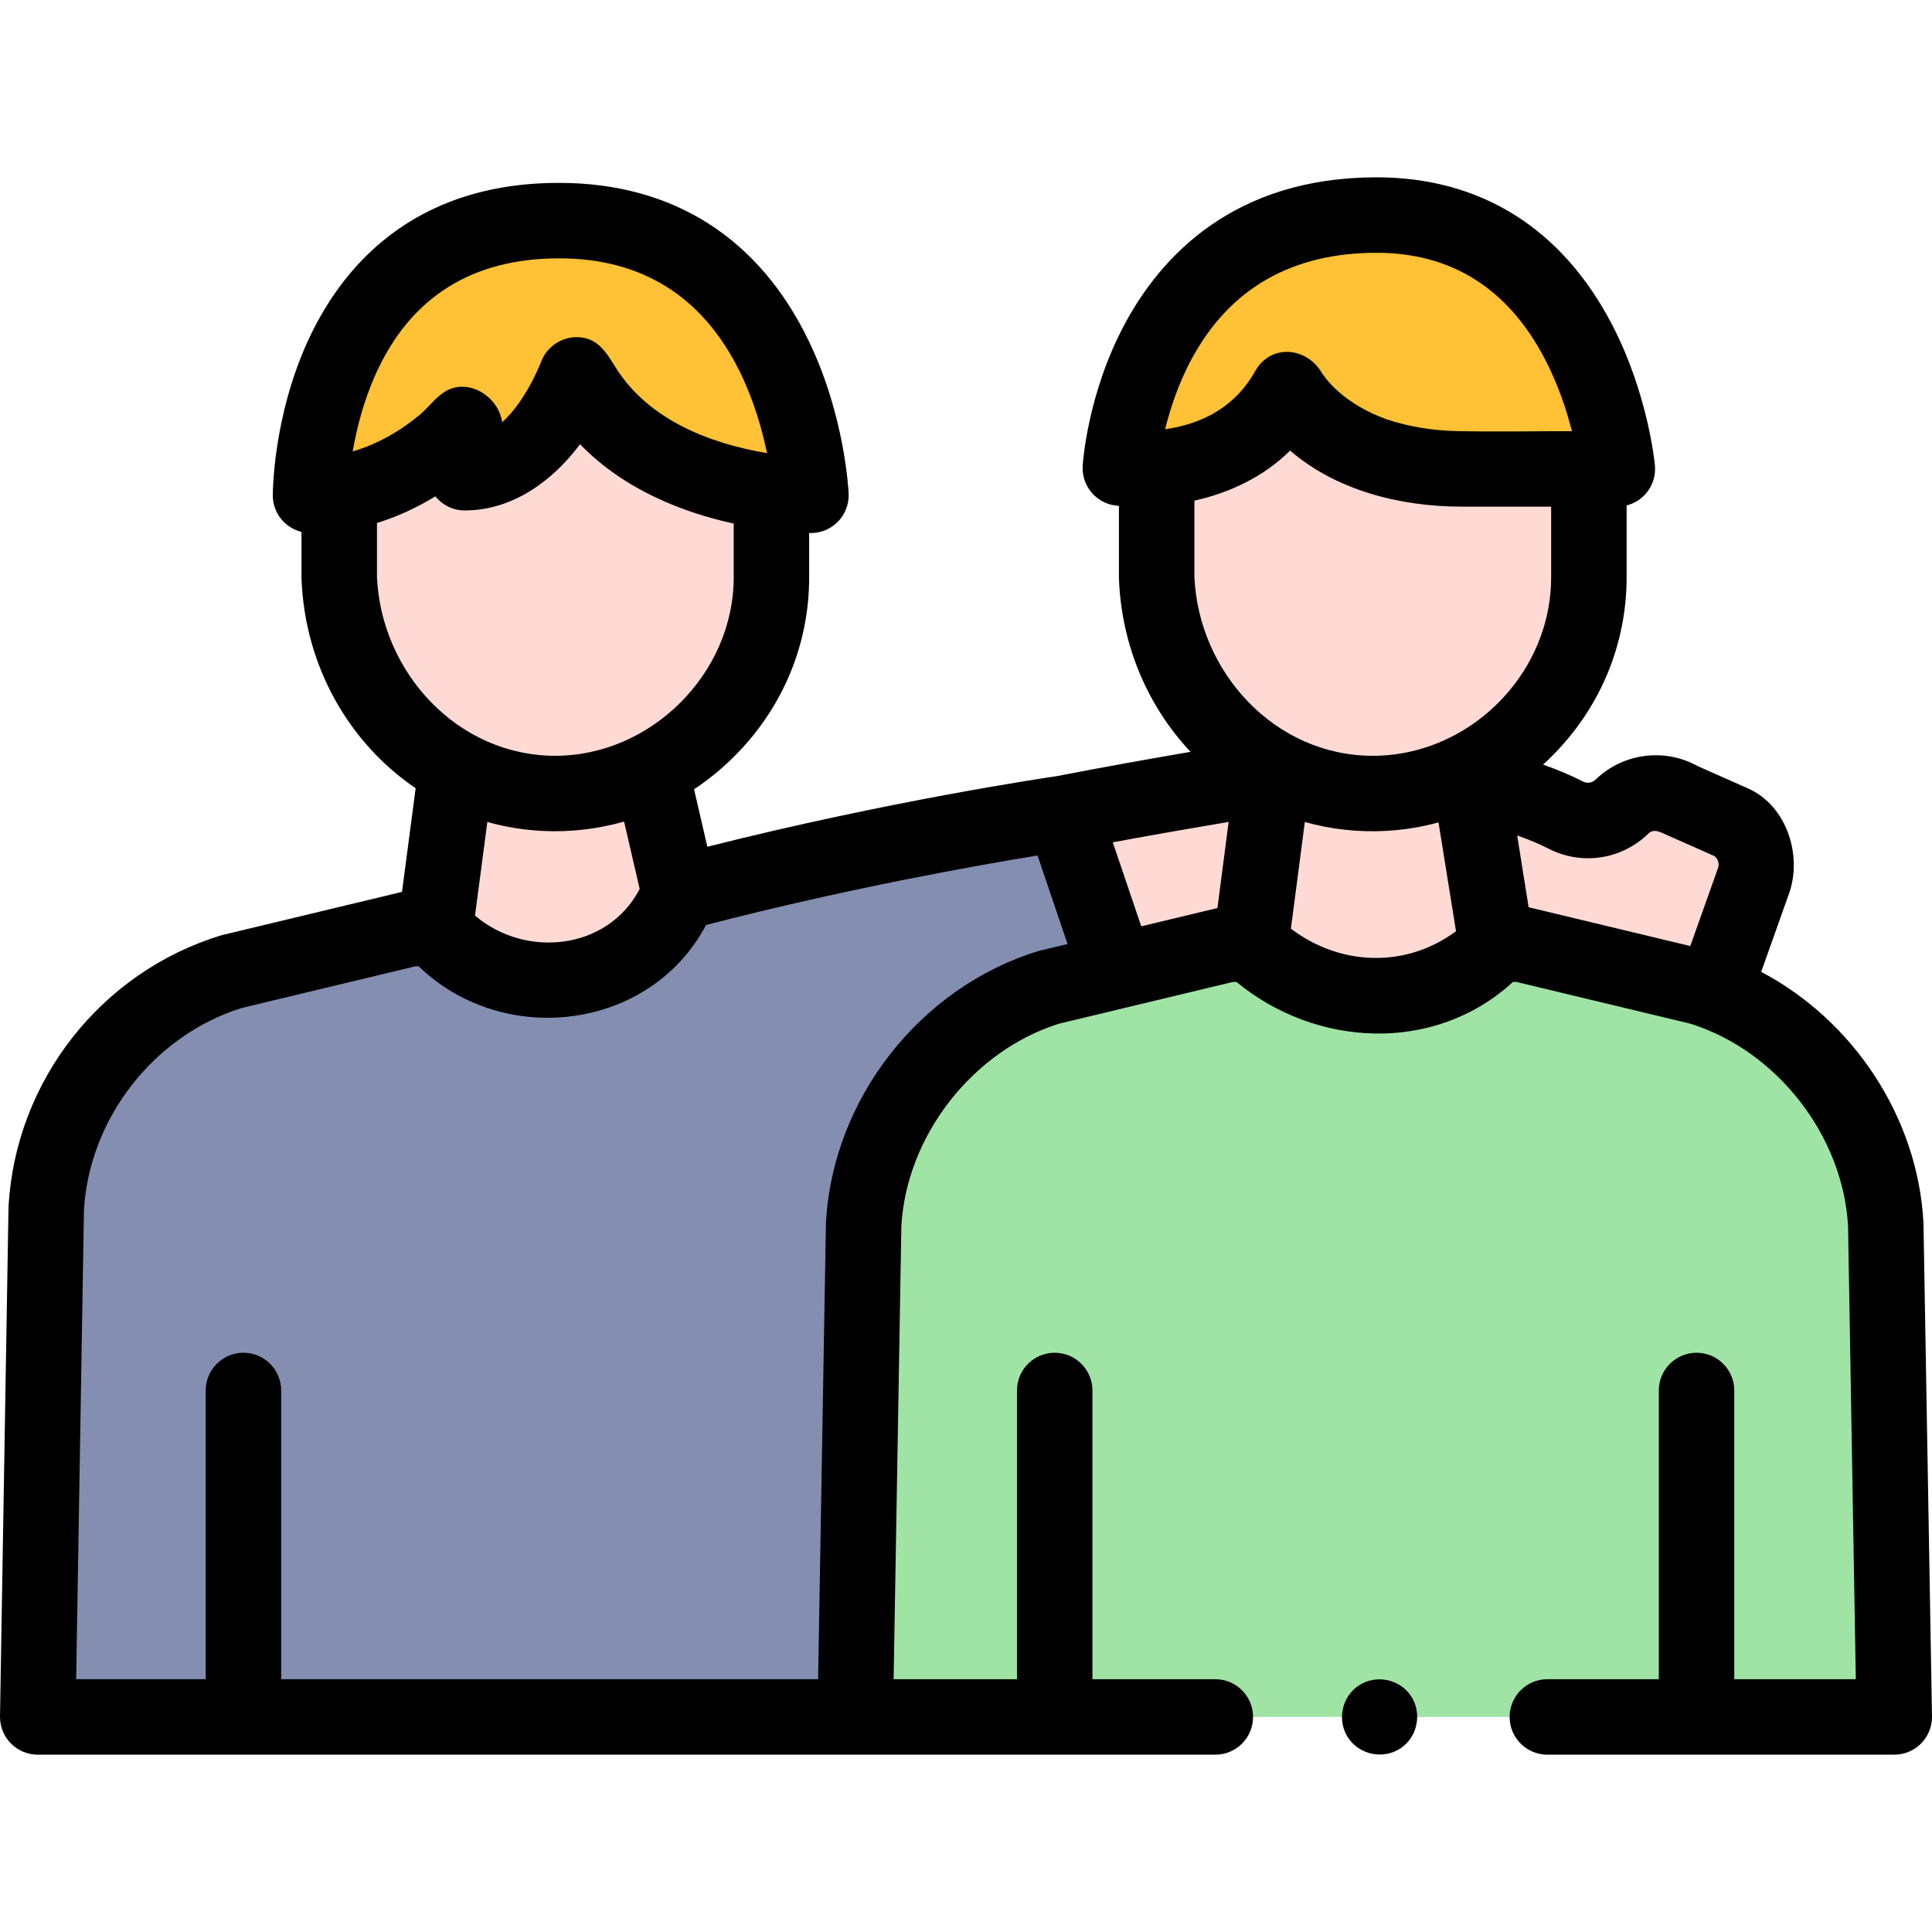
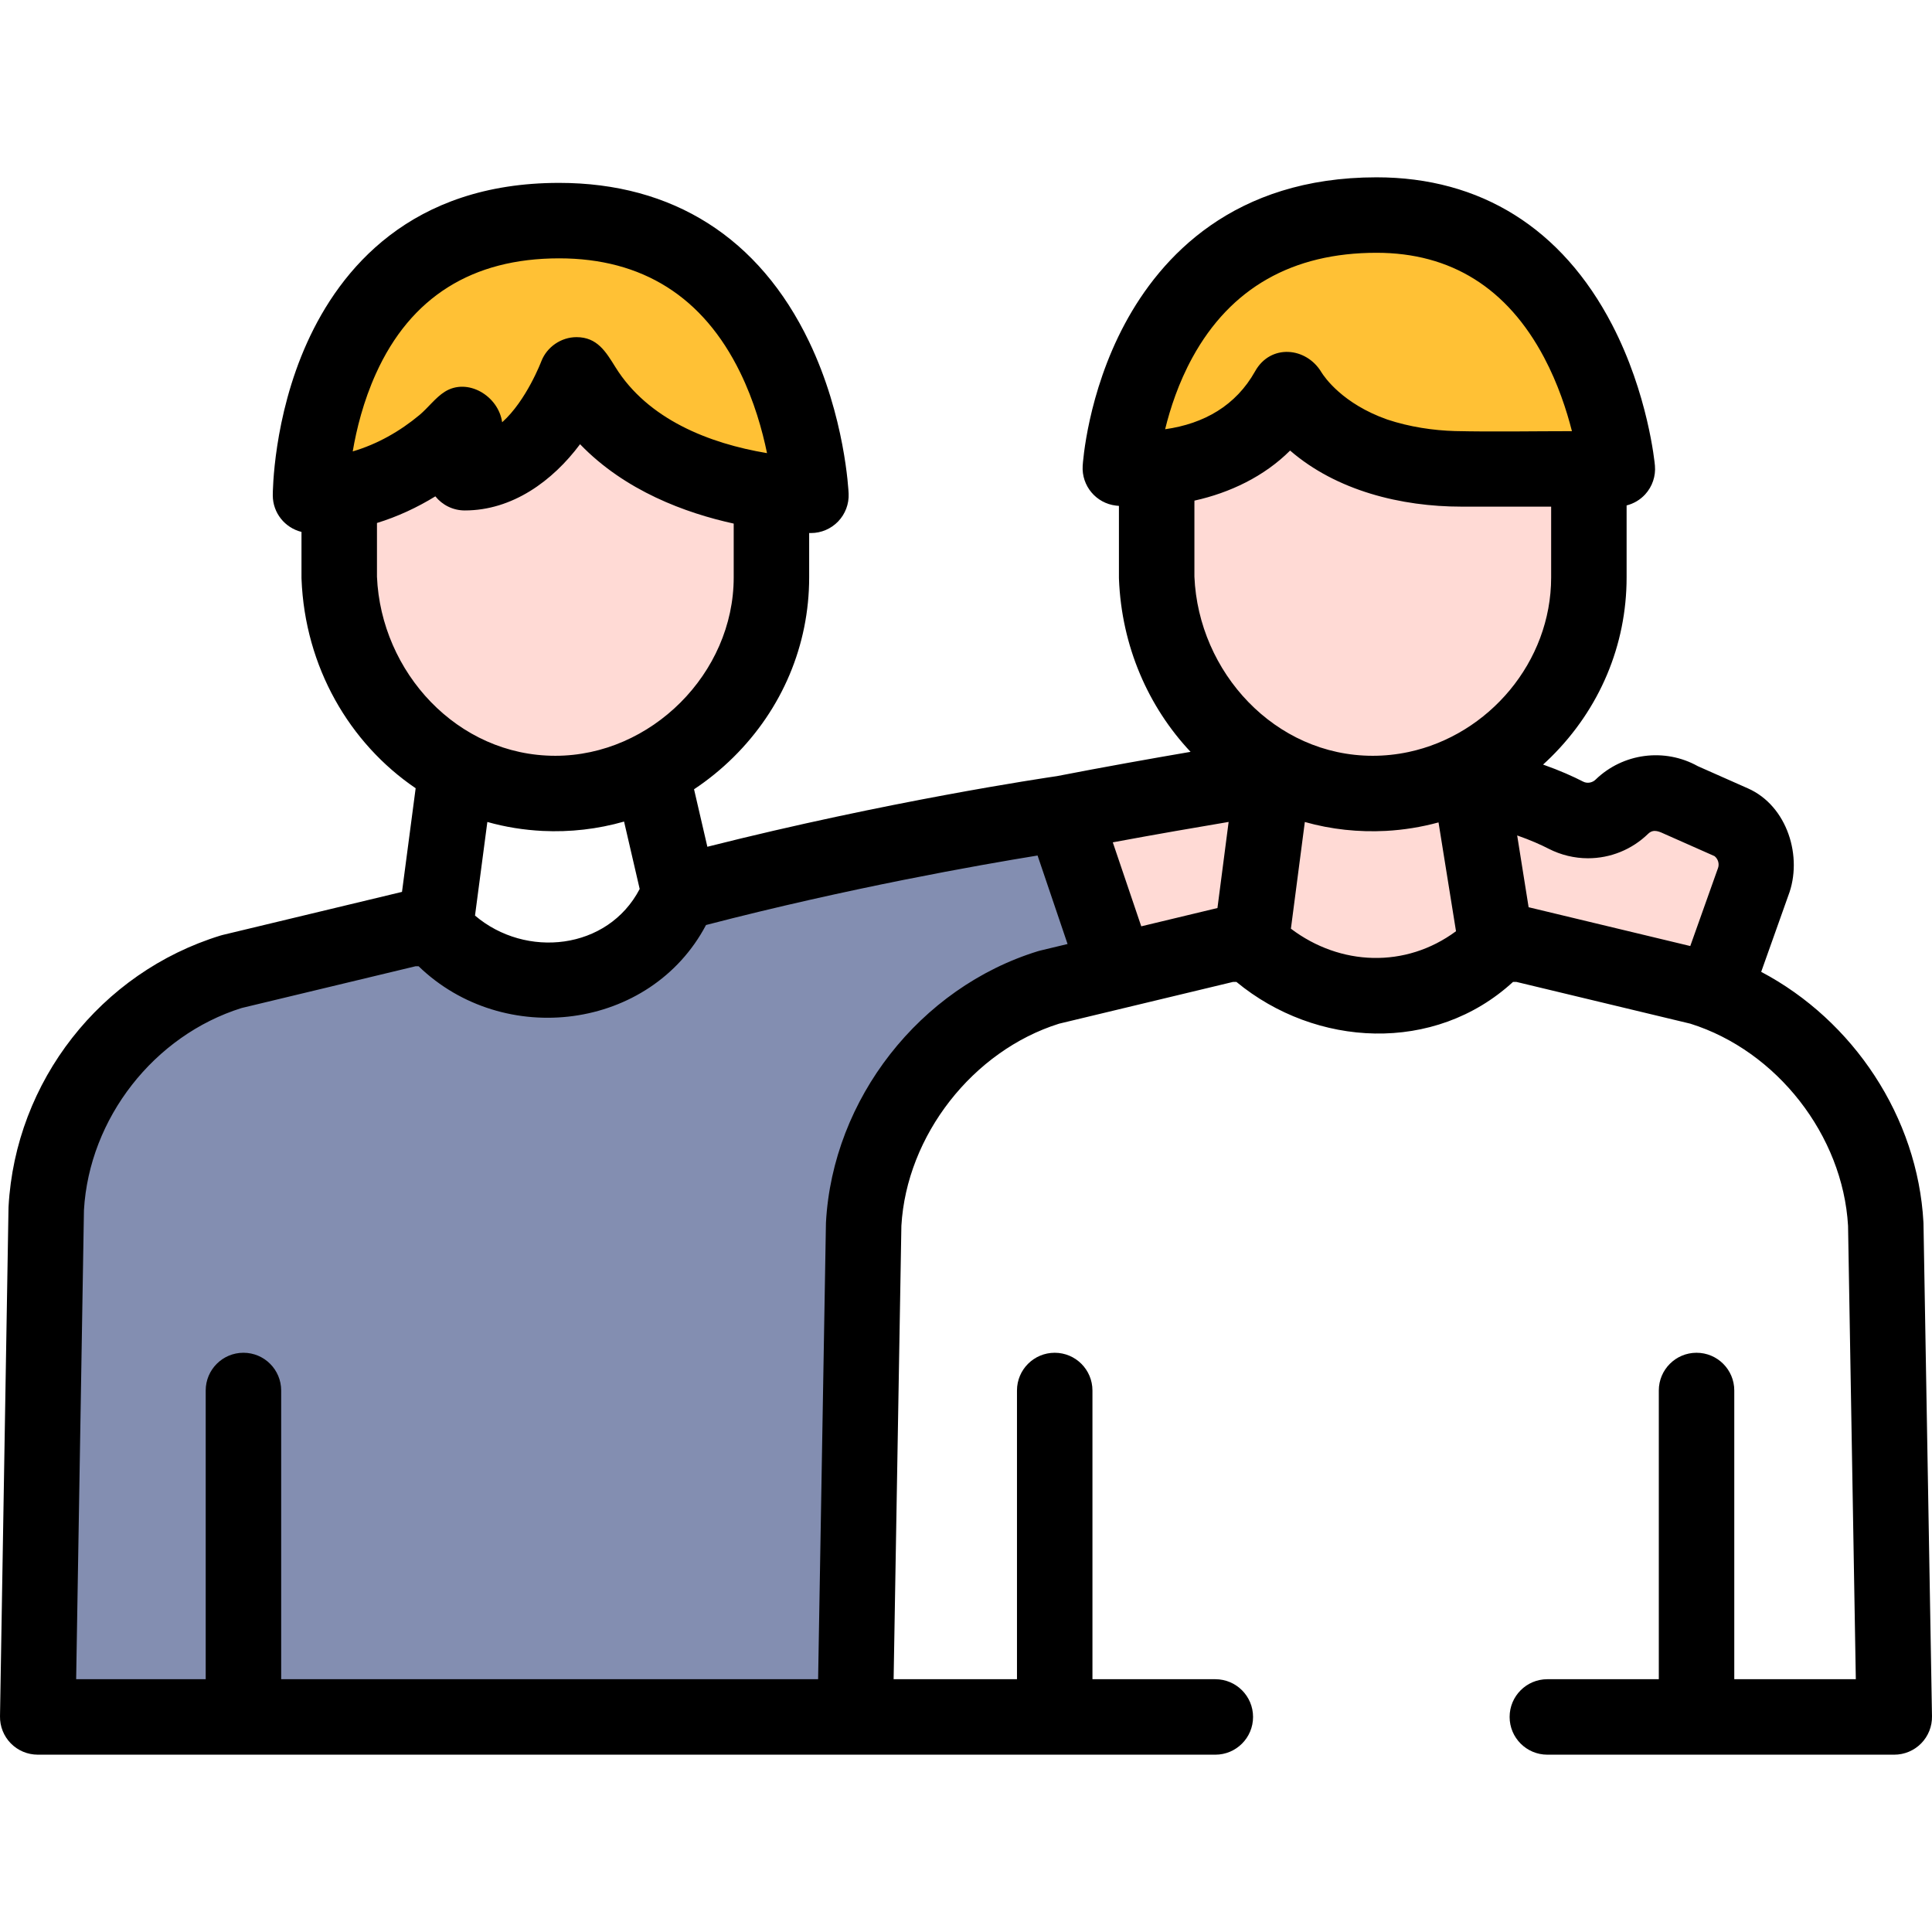
<svg xmlns="http://www.w3.org/2000/svg" id="Capa_1" enable-background="new 0 0 512 512" height="512" viewBox="0 0 512 512" width="512">
  <g>
    <g>
      <g>
        <path d="m295.904 257.339-17.89 4.296c-27.064 8.323-47.59 34.504-49.136 62.834l-2.241 129.842-.56.695h-216.077l2.252-134.688c1.577-28.859 21.512-54.346 49.136-62.834l47.549-11.415h6.403c7.316 9.308 21.128 13.968 31.837 13.968 10.699 0 26.076-6.568 32.854-23.38 53.579-14.248 101.706-21.108 101.706-21.108z" fill="#838eb1" />
      </g>
      <g>
        <path d="m204.44 132.583v20.439c0 31.74-26.51 57.27-57.27 57.27-31.45 0-56.04-25.55-57.27-57.27v-20.439c0-.64.01-1.28.04-1.92 20.5-3.22 33.23-18.35 33.23-18.35v12.96c19.45 0 29.62-25.92 29.62-25.92 11.24 22.21 36.95 28.96 51.52 31.01.06.74.1 1.48.13 2.22z" fill="#ffdad5" />
      </g>
      <g>
-         <path d="m180.036 236.657c-6.783 16.811-22.155 23.37-32.865 23.37-10.699 0-24.521-4.649-31.827-13.957l5.573-42.287c7.814 4.161 16.718 6.517 26.254 6.517 8.997 0 17.631-2.19 25.352-6.071z" fill="#ffdad5" />
-       </g>
+         </g>
      <g>
-         <path d="m499.748 324.472c-1.549-28.367-22.02-54.497-49.136-62.834l-47.549-11.415h-6.403c-6.681 8.505-22.783 13.83-32.603 13.968-9.82-.138-21.754-3.862-32.577-13.968h-5.915l-47.549 11.415c-27.064 8.322-47.589 34.502-49.136 62.834l-2.252 130.537h59.296 156.78 59.296z" fill="#a0e4a5" />
-       </g>
+         </g>
      <g>
        <path d="m421.07 133.583v19.439c0 31.74-26.51 57.27-57.27 57.27-31.45 0-56.04-25.55-57.27-57.27v-19.439c0-3.27.28-6.48.82-9.59 10.5-.99 26.21-5.18 33.96-20.7 9.917 15.517 29.743 21.144 46 20.97h32.7c.58 3.03.94 6.14 1.06 9.32z" fill="#ffdad5" />
      </g>
      <g>
        <path d="m396.557 250.347c-6.735 8.437-22.725 13.843-32.502 13.843-19.035 0-32.574-13.968-32.574-13.968l6.06-46.439c7.814 4.161 16.718 6.517 26.254 6.517 8.997 0 17.631-2.19 25.352-6.071z" fill="#ffdad5" />
      </g>
      <g>
        <path d="m281.739 215.549c26.948-5.254 55.508-9.775 55.508-9.775l-5.77 44.446h-5.915l-29.658 7.119z" fill="#ffdad5" />
      </g>
      <g>
        <path d="m464.545 233.865-10.315 29.005c-1.193-.446-2.397-.861-3.622-1.235l-47.548-11.415h-6.403c-.031.041-.062.083-.104.124l-6.776-42.526c11.374 2.21 19.675 5.365 25.217 8.219 1.847.944 3.84 1.411 5.822 1.411 3.279 0 6.527-1.266 8.997-3.663 4.182-4.057 10.585-4.805 15.587-1.816l13.771 6.102c5.416 3.238 7.699 9.921 5.374 15.794z" fill="#ffdad5" />
      </g>
      <g>
        <path d="m152.786 99.349s-10.168 25.925-29.611 25.925v-12.962s-15.954 18.95-40.881 18.95c0 0-.006-72.797 65.878-72.797 63.638 0 66.738 72.797 66.738 72.797s-45.974-.006-62.124-31.913z" fill="#ffc135" />
      </g>
      <g>
        <path d="m296.904 124.055s32.143 3.78 44.411-20.769c0 0 11.093 20.979 45.995 20.979s41.303 0 41.303 0-6.136-67.274-63.814-67.274c-63.817 0-67.895 67.064-67.895 67.064z" fill="#ffc135" />
      </g>
    </g>
    <path d="m59.054 247.76c-.203.049-.403.104-.603.165-31.791 9.769-54.369 38.642-56.184 71.847-.007.122-.011.243-.014.365l-2.251 134.688c-.048 2.683.983 5.273 2.864 7.188 1.88 1.915 4.451 2.993 7.135 2.993l312.072.003c5.523 0 10-4.478 10-10s-4.477-10-10-10h-32.563v-76.512c0-5.522-4.477-10-10-10s-10 4.478-10 10v76.512h-32.691l2.058-120.163c1.385-23.927 18.916-46.385 41.794-53.561l46.08-11.062h.922c20.991 17.334 52.449 19.124 73.29 0h.918l46.08 11.062c22.918 7.188 40.406 29.58 41.794 53.562l2.058 120.162h-32.21v-76.512c0-5.522-4.477-10-10-10s-10 4.478-10 10v76.512h-29.537c-5.523 0-10 4.478-10 10s4.477 10 10 10h91.934c2.685 0 5.256-1.079 7.137-2.995s2.912-4.508 2.861-7.191l-2.252-130.537c-.002-.12-.006-.239-.013-.358-1.523-27.892-18.581-53.487-42.999-66.375l7.181-20.193c3.935-10.194-.212-23.796-10.696-28.431l-13.293-5.891c-8.783-4.894-19.823-3.468-27.079 3.571-.879.854-2.23 1.071-3.275.539-2.601-1.34-6.133-2.938-10.641-4.528.698-.636 1.391-1.28 2.067-1.948 12.943-12.791 20.071-29.714 20.071-47.649v-19.078c1.878-.477 3.599-1.481 4.929-2.938 1.895-2.075 2.829-4.852 2.573-7.65-.07-.767-1.822-18.988-11.364-37.341-13.272-25.53-34.853-39.024-62.409-39.024-37.911 0-57.192 21.102-66.69 38.804-9.919 18.486-11.139 36.88-11.186 37.654-.322 5.294 3.546 9.919 8.813 10.538.129.015.407.045.794.079v18.956c0 .129.002.258.007.388.694 17.905 7.802 33.947 18.975 45.835-10.19 1.745-22.999 4.018-35.416 6.435-3.42.5-45.001 6.683-92.636 18.719l-3.53-15.235c3.699-2.454 7.196-5.289 10.437-8.493 12.943-12.791 20.071-29.714 20.071-47.649v-11.766c.214.003.387.005.467.005h.001c2.726 0 5.333-1.113 7.22-3.081s2.887-4.621 2.771-7.345c-.035-.826-.971-20.477-10.479-40.298-13.203-27.524-36.112-42.073-66.25-42.073-39.365 0-58.03 22.99-66.756 42.276-9.02 19.936-9.122 39.69-9.122 40.521 0 4.696 3.242 8.625 7.607 9.699v12.061c0 .129.002.259.007.388.906 23.36 12.713 43.563 30.25 55.482l-3.62 27.468zm-36.807 72.928c1.405-24.315 18.551-46.278 41.792-53.557l46.082-11.062h.814c22.529 21.781 61.396 17.026 76.171-10.932 37.835-9.826 72.583-15.937 87.86-18.416l7.95 23.453-7.237 1.737c-.203.049-.405.104-.604.165-31.296 9.624-54.399 39.169-56.182 71.848-.006.119-.011.238-.013.357l-2.071 120.724h-142.295v-76.509c0-5.522-4.477-10-10-10s-10 4.478-10 10v76.509h-34.332zm345.034-100.491c4.708-.255 9.393-1.011 13.942-2.252l4.634 28.84c-13.378 9.901-30.716 9.192-43.754-.673l3.69-28.277c6.968 1.973 14.259 2.74 21.488 2.362zm53.534 7.252c5.982 0 11.65-2.304 15.96-6.486 1.484-1.438 3.081-.512 4.572.149l13.016 5.768c.982.782 1.355 2.113.883 3.307-.043.108-.084.219-.124.329l-7.183 20.195-42.546-10.214c-.098-.023-.196-.046-.294-.066l-3.033-19.031c3.584 1.253 6.347 2.498 8.375 3.543 3.209 1.638 6.796 2.506 10.374 2.506zm-47.549-28.155c-3.105.66-6.293.999-9.466.999-25.955 0-46.201-22.166-47.27-47.472v-19.238c0-.304.003-.607.009-.911 9.394-2.071 18.5-6.421 25.35-13.269 12.314 10.658 29.458 14.862 45.421 14.862h23.76v18.758c0 22.392-16.533 41.746-37.804 46.271zm-57.245-104.575c10.088-18.398 26.5-27.728 48.778-27.728 19.717 0 34.659 9.343 44.412 27.769 3.662 6.919 5.958 13.948 7.367 19.503-10.316 0-20.653.207-30.967-.026-5.687-.155-12.077-1.087-17.99-3.065-11.809-4.17-16.626-11.218-17.426-12.51-4.012-6.72-13.507-7.594-17.59-.247-5.083 9.067-13.518 13.882-23.834 15.338 1.329-5.447 3.555-12.295 7.25-19.034zm9.578 123.102-2.962 22.817-20.192 4.847-7.544-22.258c11.494-2.132 22.553-4.039 30.698-5.406zm-225.963-118.836c9.163-20.252 25.492-30.521 48.534-30.521 22.032 0 38.173 10.17 47.977 30.228 3.718 7.606 5.876 15.332 7.122 21.394-15.383-2.571-31.584-8.97-40.164-22.773-2.558-4.115-4.835-7.958-10.317-7.965-4.057-.005-7.828 2.567-9.312 6.349-.053.136-3.978 10.478-10.4 16.206-.986-6.997-9.166-11.891-15.207-8.086-2.45 1.54-4.465 4.3-6.703 6.167-5.174 4.315-11.21 7.746-17.69 9.645.992-5.846 2.813-13.246 6.16-20.644zm.264 53.836v-14.225c5.429-1.668 10.639-4.085 15.473-7.06 1.833 2.278 4.644 3.737 7.797 3.737 12.599 0 23.262-7.78 30.551-17.552 11.933 12.386 28.023 18.255 40.719 21.036v14.265c0 25.404-21.874 47.27-47.27 47.27-25.961 0-46.201-22.164-47.27-47.471zm43.905 67.386c7.267.357 14.583-.48 21.579-2.483l4.139 17.863c-8.456 16.223-30.219 18.496-43.64 7.047l3.269-24.805c4.775 1.353 9.699 2.129 14.653 2.378z" />
-     <path d="m357.29 460.56c3.045 4.53 9.323 5.776 13.87 2.76 4.544-3.014 5.769-9.343 2.76-13.869-3.015-4.536-9.339-5.774-13.86-2.761-4.532 3.02-5.793 9.339-2.77 13.87z" />
+     <path d="m357.29 460.56z" />
  </g>
</svg>